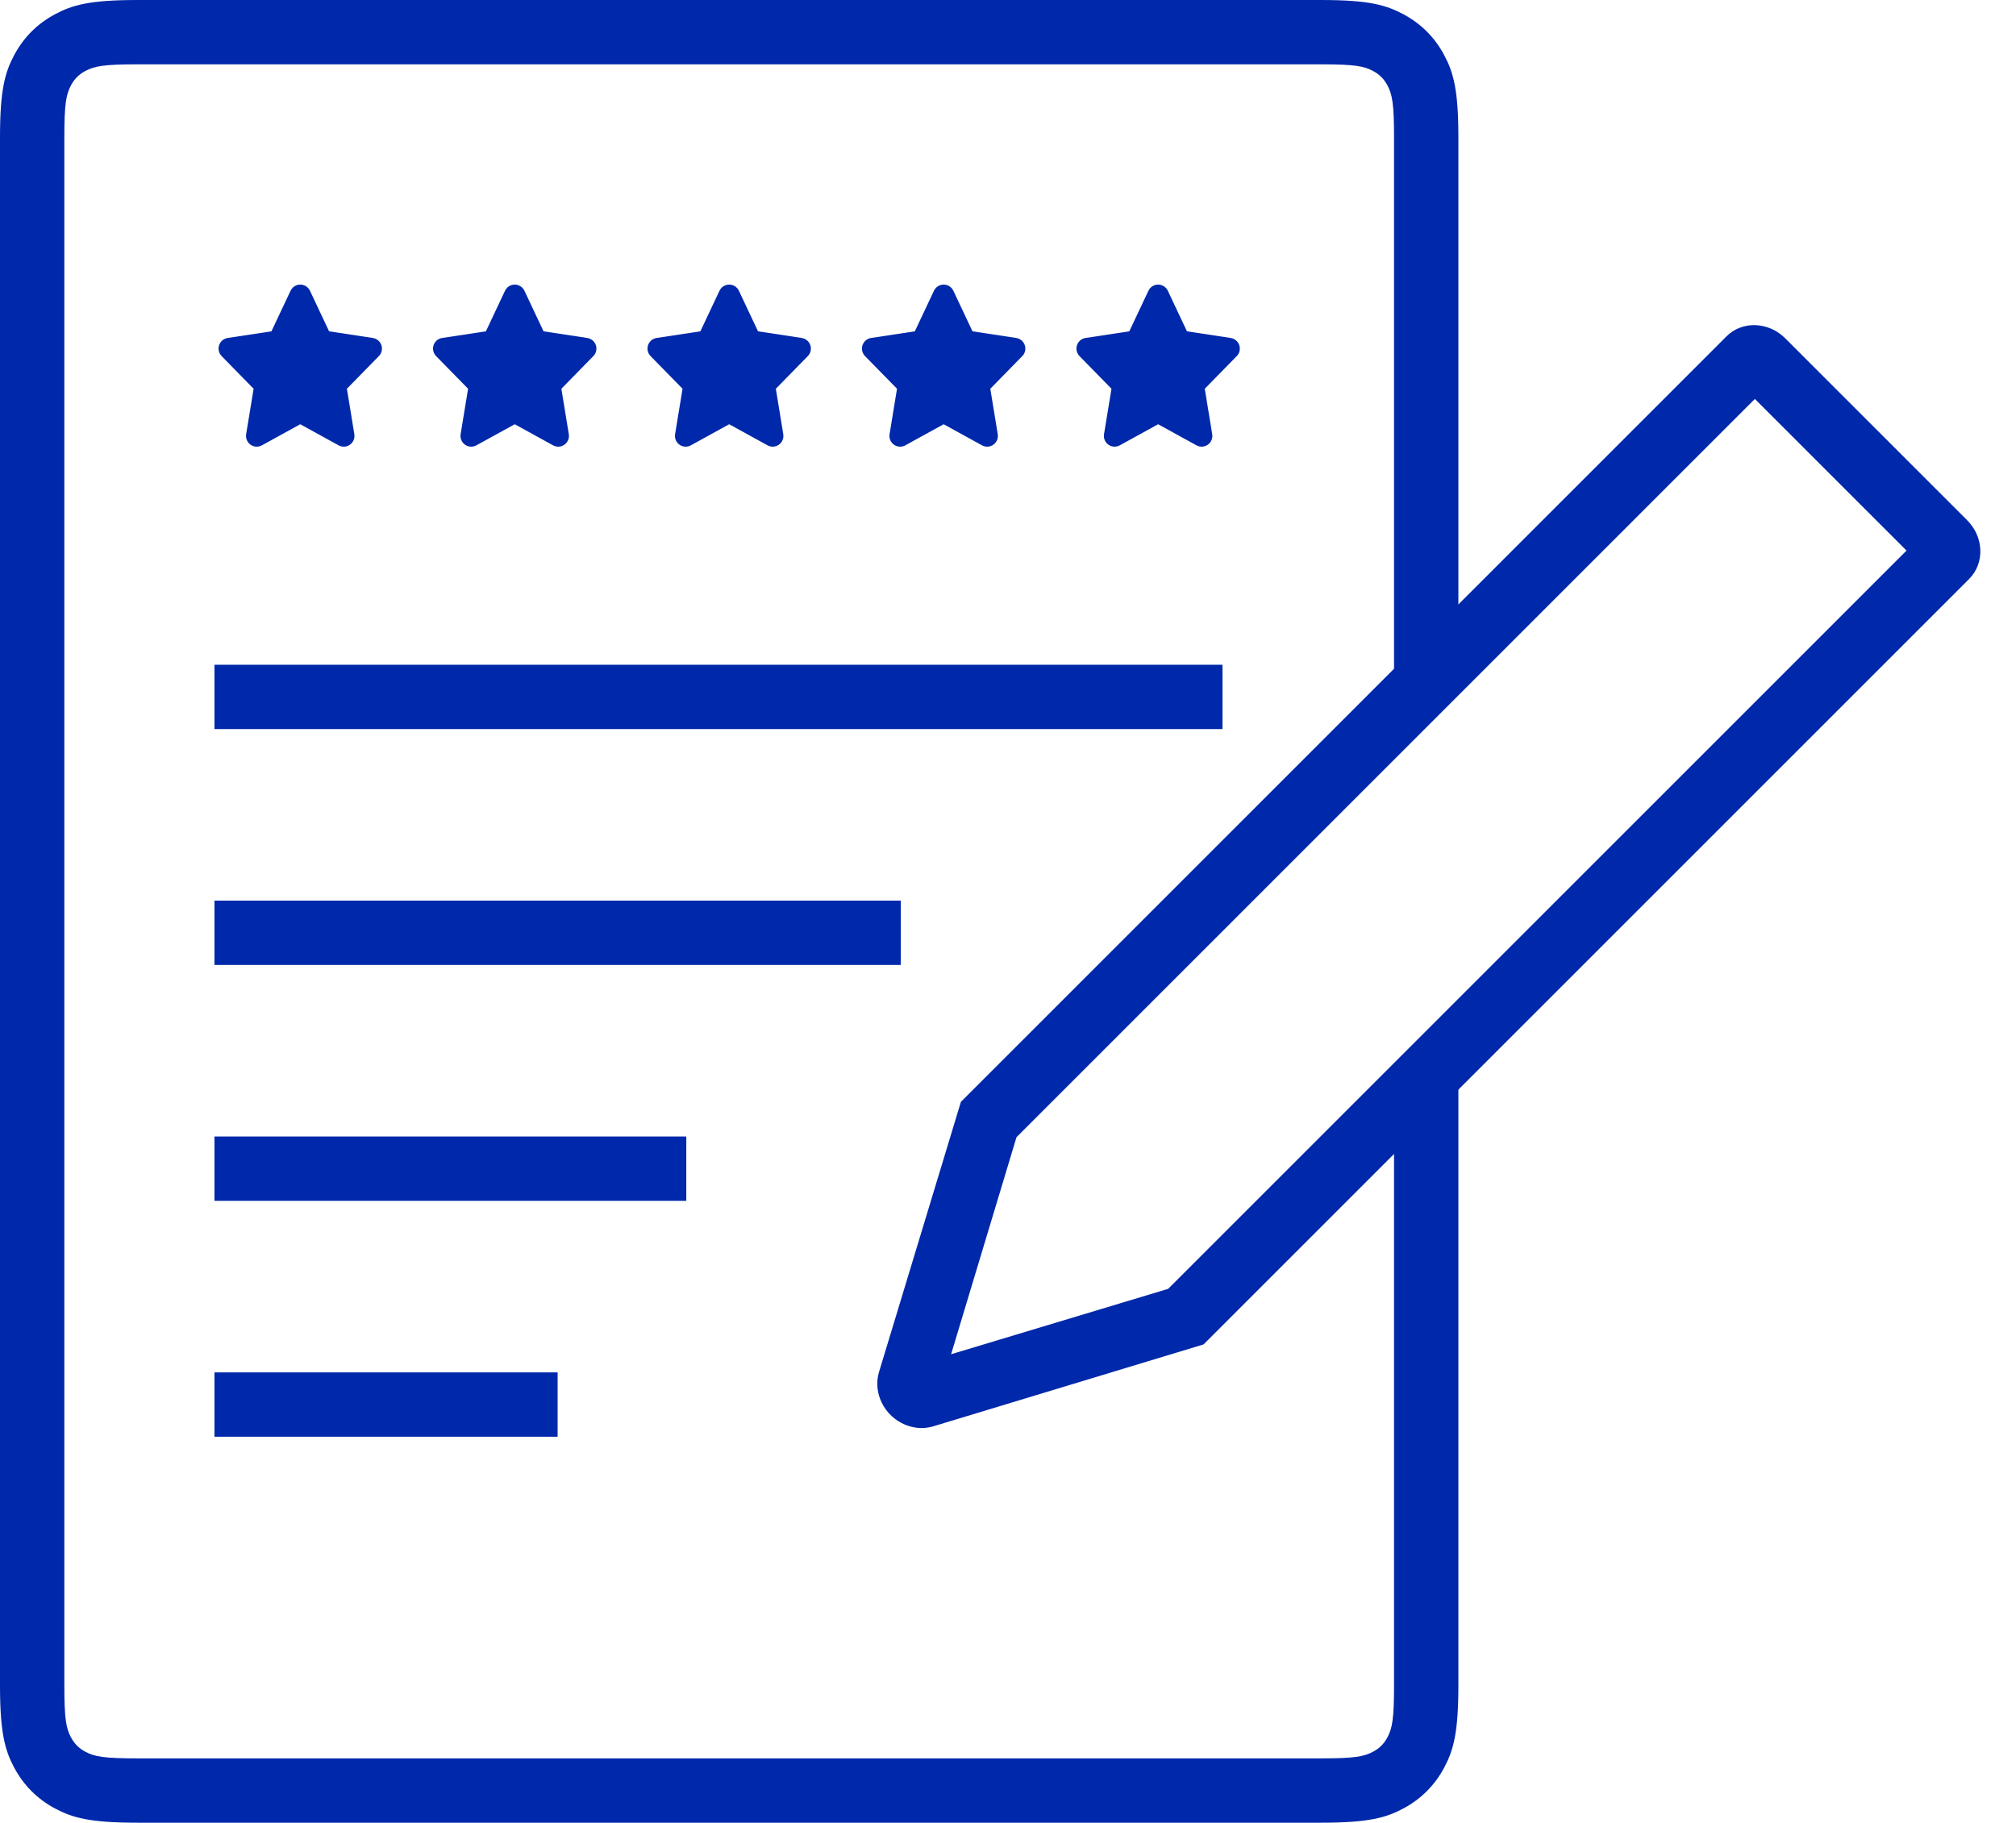
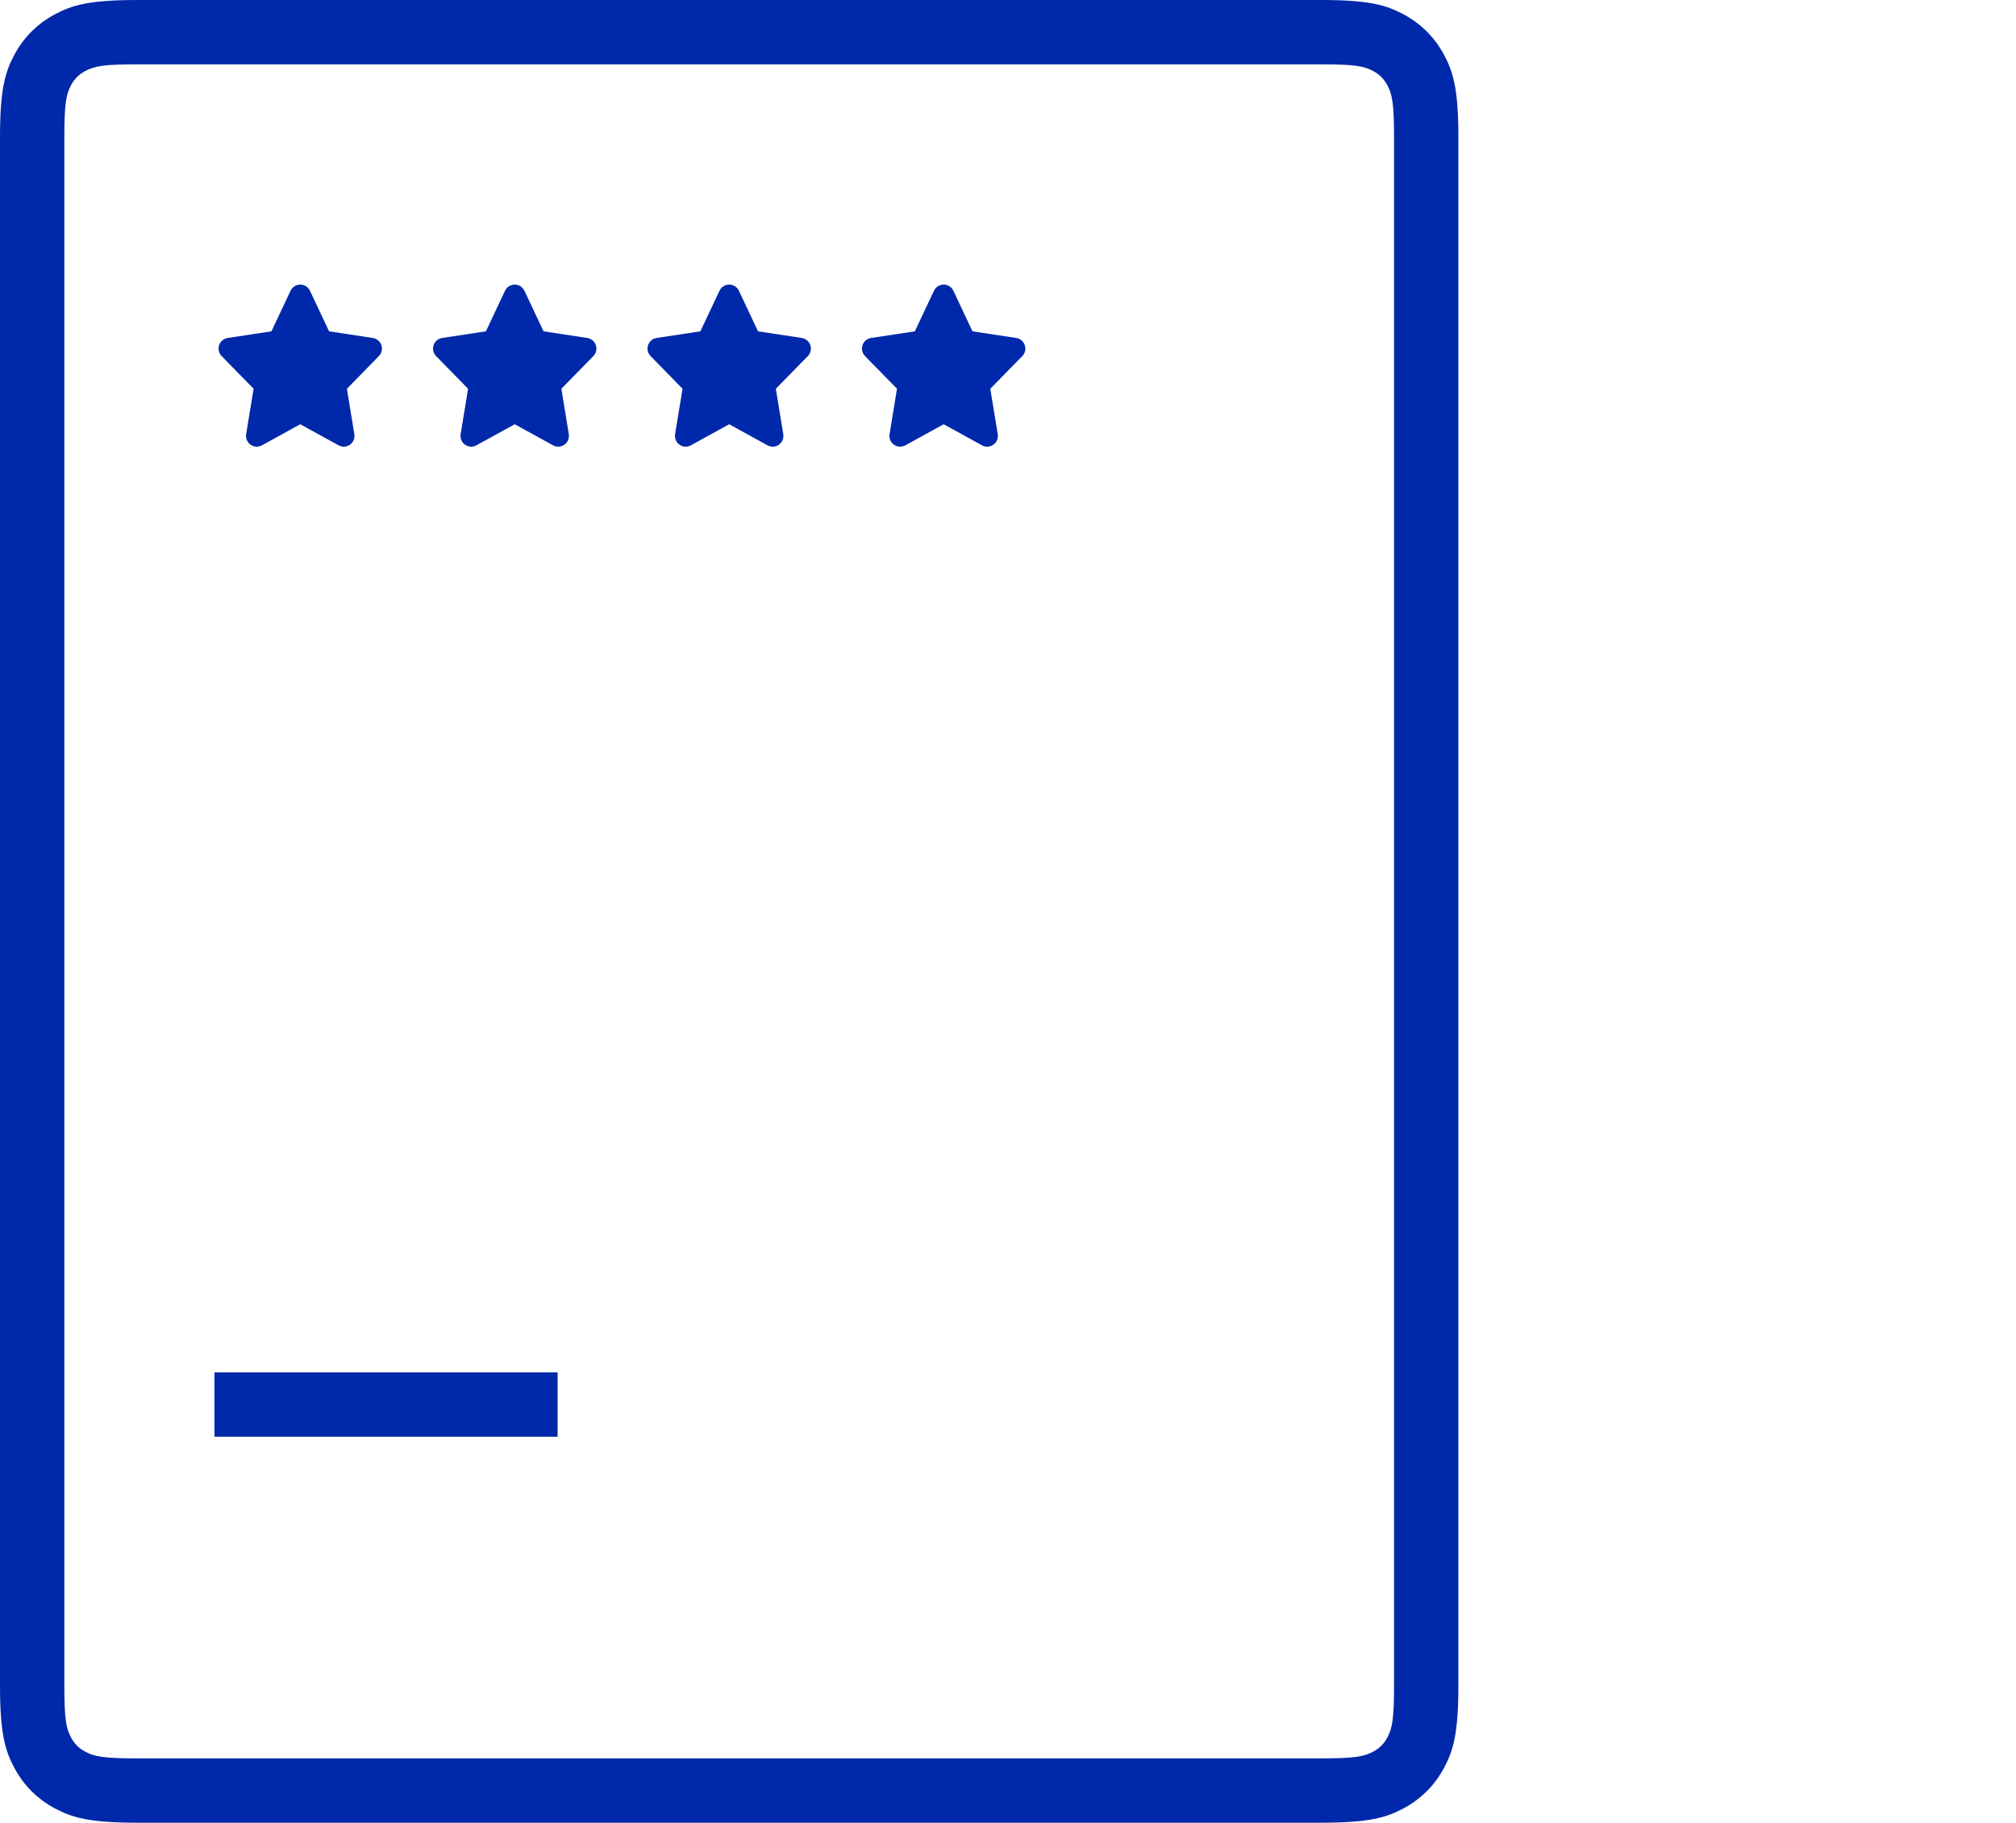
<svg xmlns="http://www.w3.org/2000/svg" width="94" height="85" viewBox="0 0 94 85" fill="none">
-   <path d="M6.41 3C4.831 3 4.405 3.082 3.973 3.313C3.681 3.469 3.469 3.681 3.313 3.973C3.082 4.405 3 4.831 3 6.41V78.59C3 80.169 3.082 80.595 3.313 81.027C3.469 81.319 3.681 81.531 3.973 81.687C4.405 81.918 4.831 82 6.41 82H61.59C63.169 82 63.595 81.918 64.027 81.687C64.319 81.531 64.531 81.319 64.687 81.027C64.918 80.595 65 80.169 65 78.59V6.41C65 4.831 64.918 4.405 64.687 3.973C64.531 3.681 64.319 3.469 64.027 3.313C63.595 3.082 63.169 3 61.59 3H6.41ZM68 30.2L65 33.2V51.57L68 48.57V78.59C68 80.819 67.768 81.627 67.332 82.442C66.896 83.257 66.257 83.896 65.442 84.332C64.627 84.768 63.819 85 61.59 85H6.41C4.181 85 3.373 84.768 2.558 84.332C1.743 83.896 1.104 83.257 0.668 82.442C0.232 81.627 0 80.819 0 78.59V6.41C0 4.181 0.232 3.373 0.668 2.558C1.104 1.743 1.743 1.104 2.558 0.668C3.373 0.232 4.181 0 6.41 0H61.59C63.819 0 64.627 0.232 65.442 0.668C66.257 1.104 66.896 1.743 67.332 2.558C67.768 3.373 68 4.181 68 6.41V30.2Z" fill="#0028AA" />
+   <path d="M6.41 3C4.831 3 4.405 3.082 3.973 3.313C3.681 3.469 3.469 3.681 3.313 3.973C3.082 4.405 3 4.831 3 6.41V78.59C3 80.169 3.082 80.595 3.313 81.027C3.469 81.319 3.681 81.531 3.973 81.687C4.405 81.918 4.831 82 6.41 82H61.59C63.169 82 63.595 81.918 64.027 81.687C64.319 81.531 64.531 81.319 64.687 81.027C64.918 80.595 65 80.169 65 78.59V6.41C65 4.831 64.918 4.405 64.687 3.973C64.531 3.681 64.319 3.469 64.027 3.313C63.595 3.082 63.169 3 61.59 3H6.41ZM68 30.2V51.57L68 48.57V78.59C68 80.819 67.768 81.627 67.332 82.442C66.896 83.257 66.257 83.896 65.442 84.332C64.627 84.768 63.819 85 61.59 85H6.41C4.181 85 3.373 84.768 2.558 84.332C1.743 83.896 1.104 83.257 0.668 82.442C0.232 81.627 0 80.819 0 78.59V6.41C0 4.181 0.232 3.373 0.668 2.558C1.104 1.743 1.743 1.104 2.558 0.668C3.373 0.232 4.181 0 6.41 0H61.59C63.819 0 64.627 0.232 65.442 0.668C66.257 1.104 66.896 1.743 67.332 2.558C67.768 3.373 68 4.181 68 6.41V30.2Z" fill="#0028AA" />
  <path d="M14 19.784L12.212 20.768C11.97 20.902 11.666 20.814 11.533 20.572C11.479 20.474 11.459 20.36 11.477 20.25L11.825 18.129L10.333 16.605C10.139 16.408 10.143 16.092 10.34 15.898C10.415 15.825 10.511 15.777 10.615 15.761L12.656 15.451L13.548 13.558C13.665 13.308 13.963 13.201 14.213 13.319C14.318 13.368 14.403 13.453 14.452 13.558L15.344 15.451L17.385 15.761C17.658 15.803 17.846 16.058 17.804 16.331C17.789 16.434 17.741 16.531 17.667 16.605L16.175 18.129L16.522 20.25C16.567 20.522 16.382 20.779 16.11 20.824C15.999 20.842 15.886 20.822 15.788 20.768L14 19.784Z" fill="#0028AA" />
  <path d="M24 19.784L22.212 20.768C21.97 20.902 21.666 20.814 21.533 20.572C21.479 20.474 21.459 20.36 21.477 20.25L21.825 18.129L20.333 16.605C20.139 16.408 20.143 16.092 20.34 15.898C20.415 15.825 20.511 15.777 20.615 15.761L22.656 15.451L23.548 13.558C23.665 13.308 23.963 13.201 24.213 13.319C24.318 13.368 24.403 13.453 24.452 13.558L25.344 15.451L27.385 15.761C27.658 15.803 27.846 16.058 27.804 16.331C27.789 16.434 27.741 16.531 27.667 16.605L26.175 18.129L26.522 20.25C26.567 20.522 26.382 20.779 26.11 20.824C25.999 20.842 25.886 20.822 25.788 20.768L24 19.784Z" fill="#0028AA" />
  <path d="M34 19.784L32.212 20.768C31.97 20.902 31.666 20.814 31.533 20.572C31.479 20.474 31.459 20.36 31.477 20.25L31.825 18.129L30.333 16.605C30.139 16.408 30.143 16.092 30.34 15.898C30.415 15.825 30.511 15.777 30.615 15.761L32.656 15.451L33.548 13.558C33.665 13.308 33.963 13.201 34.213 13.319C34.318 13.368 34.403 13.453 34.452 13.558L35.344 15.451L37.385 15.761C37.658 15.803 37.846 16.058 37.804 16.331C37.789 16.434 37.741 16.531 37.667 16.605L36.175 18.129L36.522 20.25C36.567 20.522 36.382 20.779 36.11 20.824C35.999 20.842 35.886 20.822 35.788 20.768L34 19.784Z" fill="#0028AA" />
  <path d="M44 19.784L42.212 20.768C41.97 20.902 41.666 20.814 41.533 20.572C41.479 20.474 41.459 20.36 41.477 20.25L41.825 18.129L40.333 16.605C40.139 16.408 40.143 16.092 40.34 15.898C40.415 15.825 40.511 15.777 40.615 15.761L42.656 15.451L43.548 13.558C43.665 13.308 43.963 13.201 44.213 13.319C44.318 13.368 44.403 13.453 44.452 13.558L45.344 15.451L47.385 15.761C47.658 15.803 47.846 16.058 47.804 16.331C47.789 16.434 47.741 16.531 47.667 16.605L46.175 18.129L46.522 20.25C46.567 20.522 46.382 20.779 46.11 20.824C45.999 20.842 45.886 20.822 45.788 20.768L44 19.784Z" fill="#0028AA" />
-   <path d="M54 19.784L52.212 20.768C51.97 20.902 51.666 20.814 51.533 20.572C51.479 20.474 51.459 20.36 51.477 20.25L51.825 18.129L50.333 16.605C50.139 16.408 50.143 16.092 50.34 15.898C50.415 15.825 50.511 15.777 50.615 15.761L52.656 15.451L53.548 13.558C53.665 13.308 53.963 13.201 54.213 13.319C54.318 13.368 54.403 13.453 54.452 13.558L55.344 15.451L57.385 15.761C57.658 15.803 57.846 16.058 57.804 16.331C57.789 16.434 57.741 16.531 57.667 16.605L56.175 18.129L56.522 20.25C56.567 20.522 56.382 20.779 56.11 20.824C55.999 20.842 55.886 20.822 55.788 20.768L54 19.784Z" fill="#0028AA" />
-   <path d="M57 31H10V34H57V31Z" fill="#0028AA" />
-   <path d="M42 42H10V45H42V42Z" fill="#0028AA" />
-   <path d="M32 53H10V56H32V53Z" fill="#0028AA" />
  <path d="M26 64H10V67H26V64Z" fill="#0028AA" />
-   <path d="M54.467 60.104L88.895 25.676L81.824 18.605L47.396 53.033L44.347 63.153L54.467 60.104ZM56.119 62.695L43.515 66.515C42.513 66.819 41.398 66.234 41.026 65.209C40.881 64.807 40.866 64.378 40.985 63.985L44.805 51.381L80.502 15.684C81.232 14.954 82.457 14.995 83.238 15.776L91.724 24.262C92.505 25.043 92.546 26.268 91.816 26.998L56.119 62.695Z" fill="#0028AA" />
</svg>